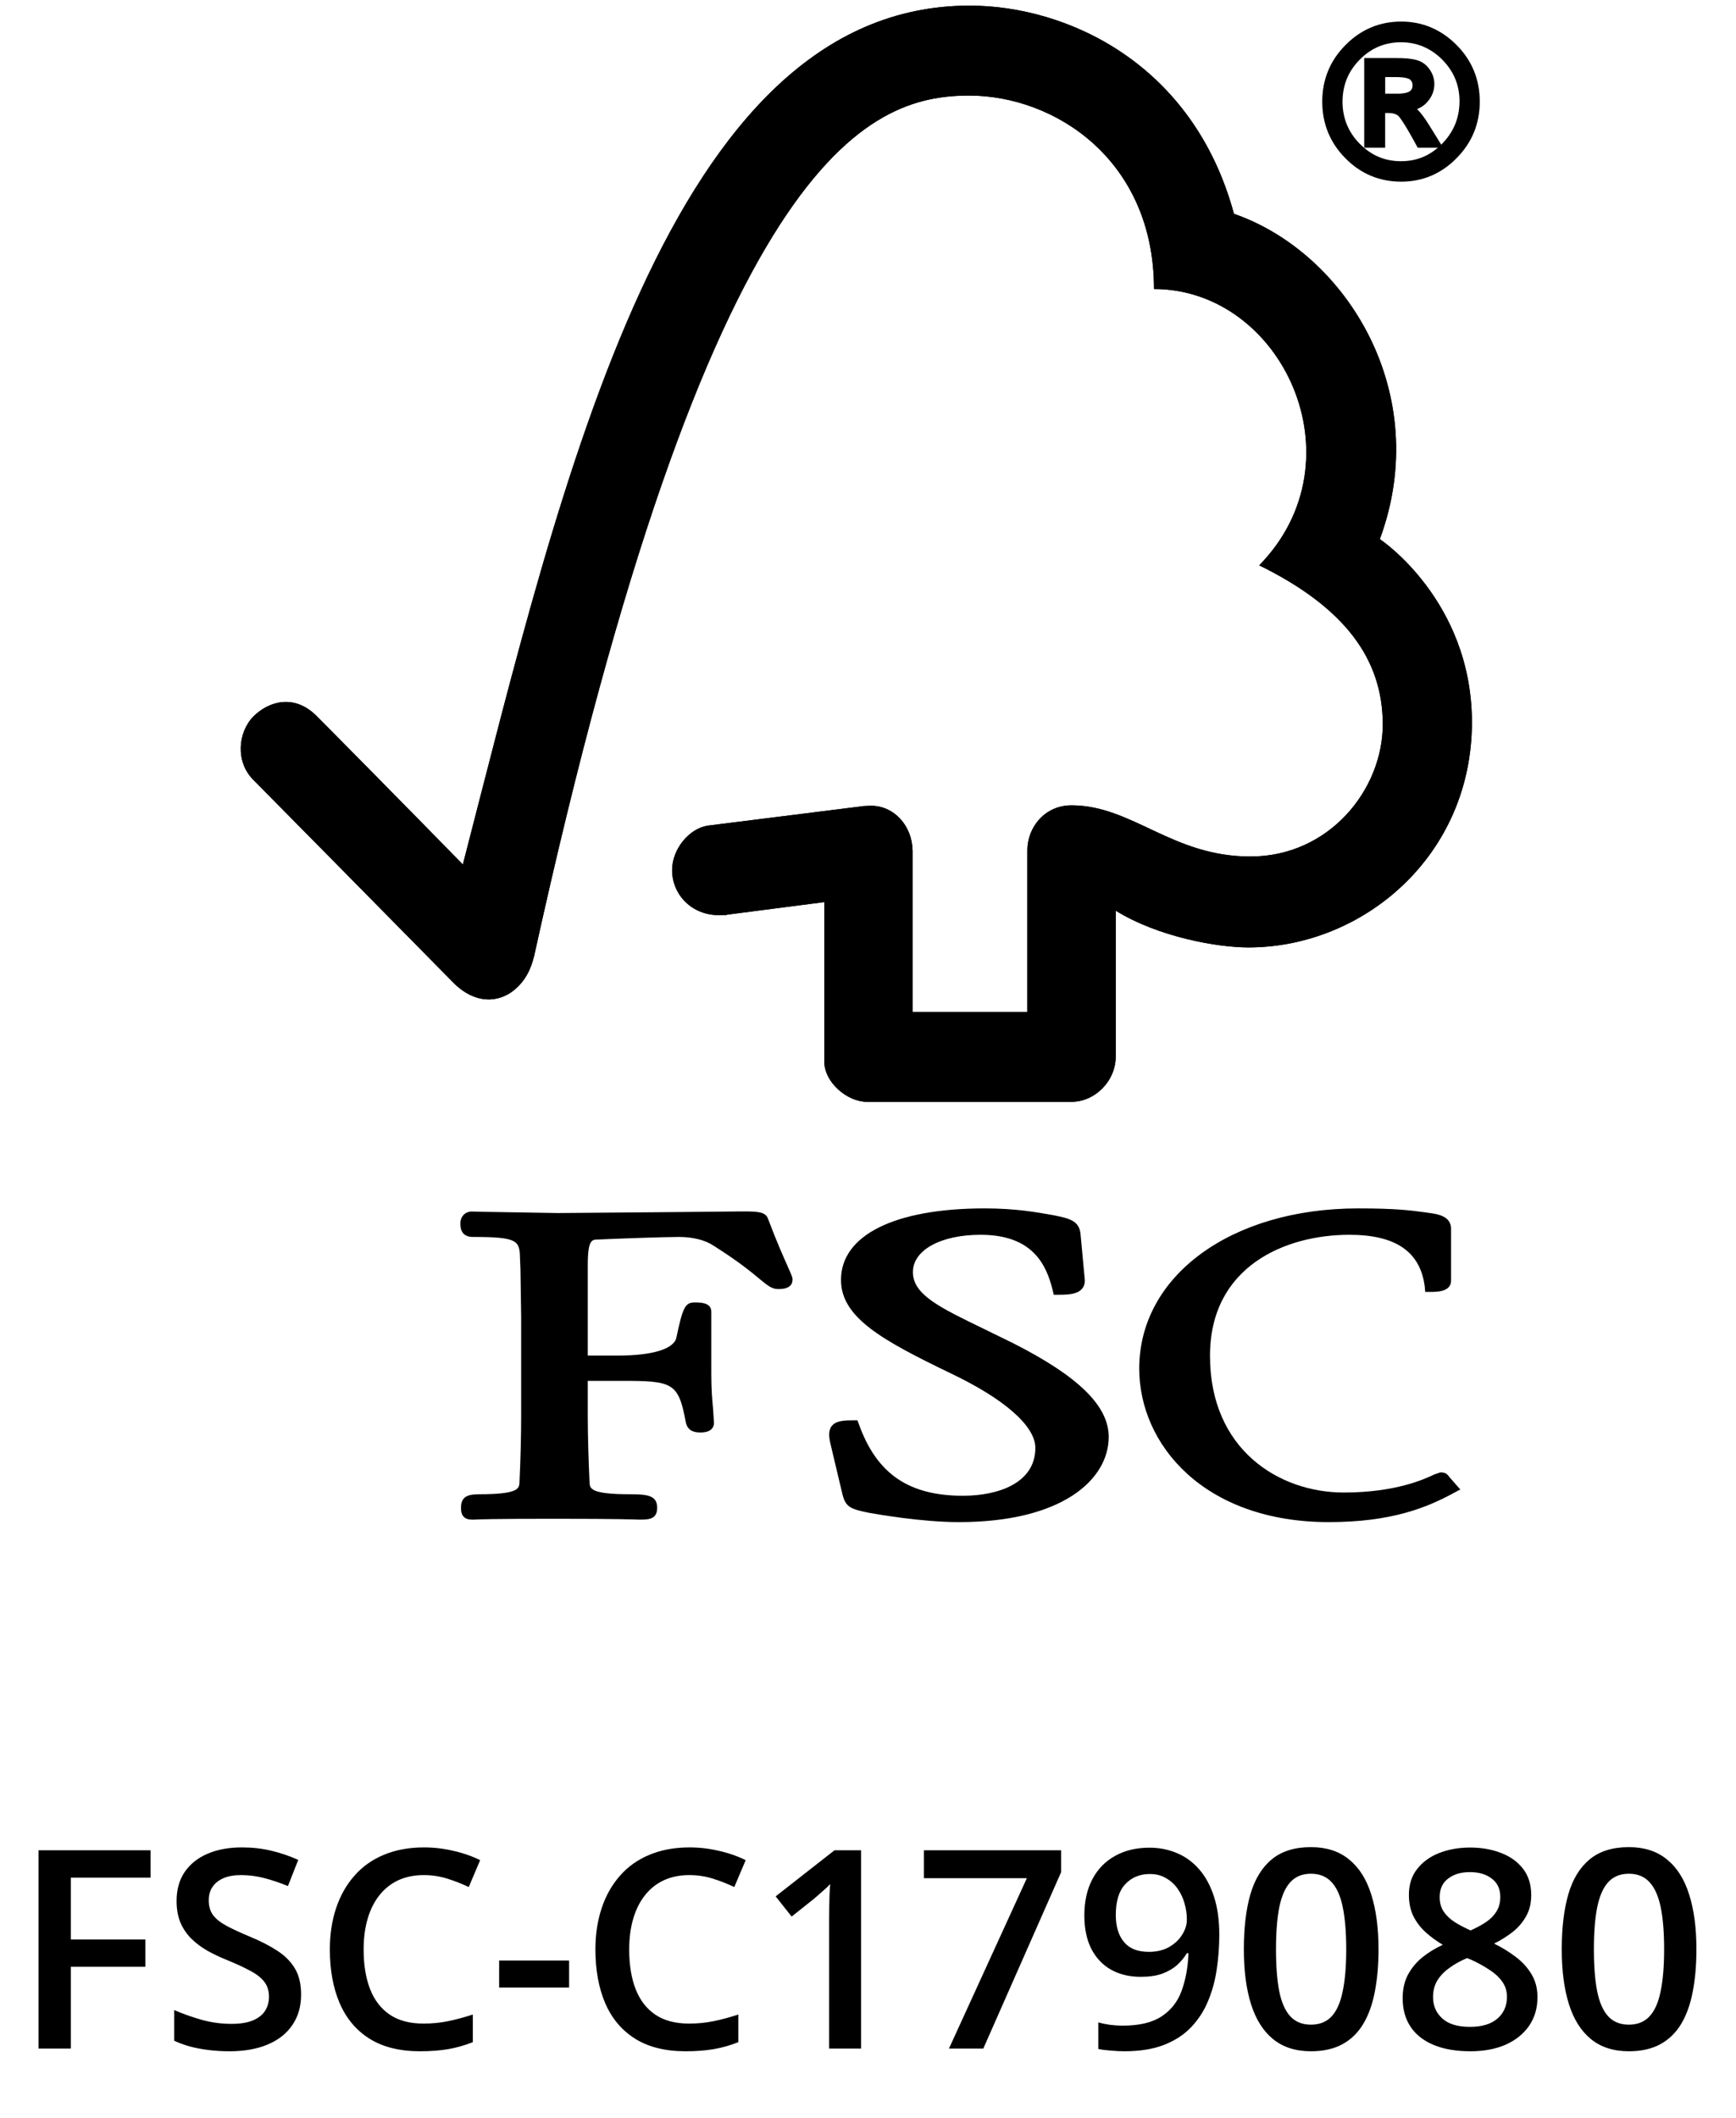
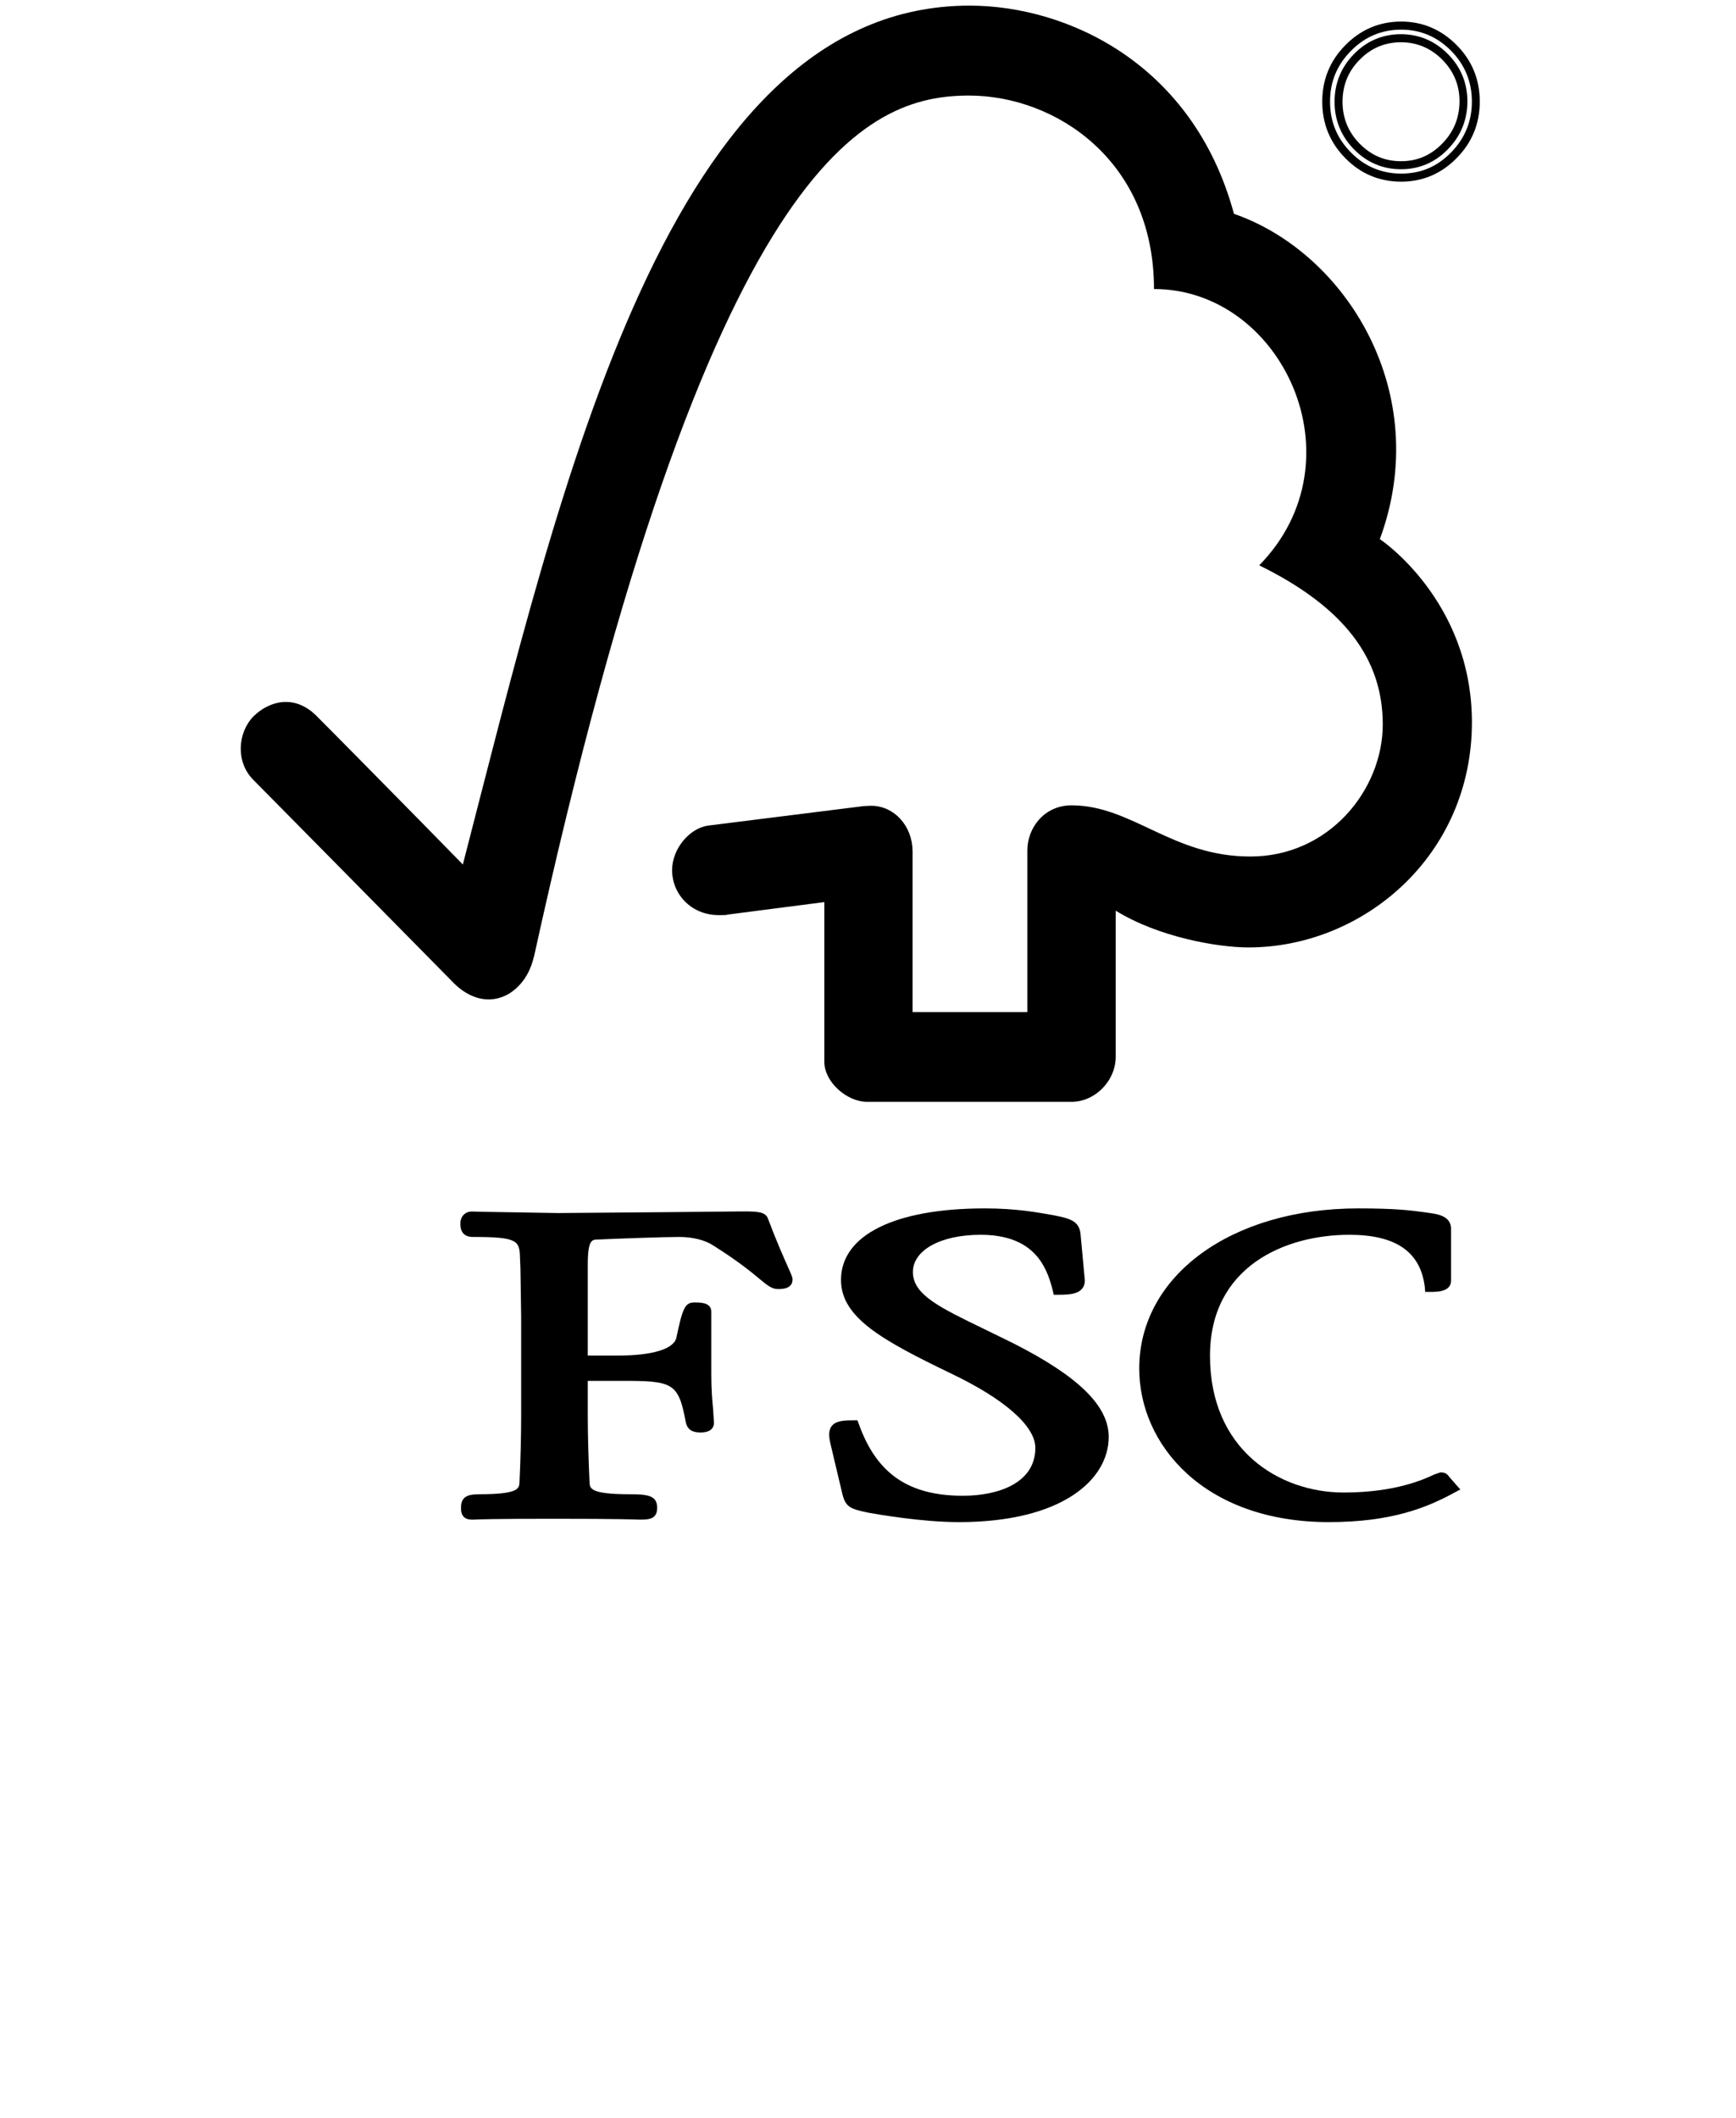
<svg xmlns="http://www.w3.org/2000/svg" width="50" height="61" viewBox="0 0 50 61" fill="none">
  <g clip-path="url(#clip0_543_609)">
-     <path d="M27.926 0.162C19.247 0.162 16.184 13.871 13.331 24.898C12.299 23.838 9.123 20.618 9.12 20.623C8.481 19.98 7.747 20.189 7.298 20.635C6.846 21.098 6.78 21.947 7.298 22.462C7.324 22.485 11.601 26.821 13.08 28.324C13.488 28.728 14.078 28.965 14.667 28.615C15.278 28.233 15.362 27.557 15.379 27.557C20.446 4.474 24.975 2.753 27.915 2.753C30.387 2.753 33.237 4.61 33.237 8.324C36.925 8.324 39.236 13.25 36.268 16.282C38.729 17.492 39.826 18.98 39.826 20.864C39.826 22.749 38.273 24.674 36.007 24.668C33.759 24.668 32.617 23.2 30.866 23.194C30.072 23.194 29.59 23.846 29.59 24.489V29.149H26.284V24.506C26.275 23.779 25.748 23.207 25.092 23.207C25.082 23.207 24.809 23.215 24.813 23.224L20.385 23.779C19.851 23.861 19.358 24.451 19.358 25.059C19.358 25.773 19.933 26.366 20.718 26.356C20.818 26.356 20.952 26.356 20.939 26.344C20.931 26.344 23.742 25.981 23.742 25.981V30.581C23.742 31.163 24.391 31.734 24.974 31.734H30.857C31.541 31.734 32.135 31.133 32.135 30.429V26.228C33.366 26.991 35.078 27.287 35.956 27.287C39.256 27.287 42.403 24.651 42.394 20.783C42.381 17.277 39.742 15.527 39.742 15.527C41.291 11.333 38.785 7.284 35.54 6.158C34.37 1.832 30.736 0.162 27.926 0.162Z" fill="black" />
    <path d="M27.926 0.162C19.247 0.162 16.184 13.871 13.331 24.898C12.299 23.838 9.123 20.618 9.12 20.623C8.481 19.98 7.747 20.189 7.298 20.635C6.846 21.098 6.78 21.947 7.298 22.462C7.324 22.485 11.601 26.821 13.08 28.324C13.488 28.728 14.078 28.965 14.667 28.615C15.278 28.233 15.362 27.557 15.379 27.557C20.446 4.474 24.975 2.753 27.915 2.753C30.387 2.753 33.237 4.61 33.237 8.324C36.925 8.324 39.236 13.25 36.268 16.282C38.729 17.492 39.826 18.98 39.826 20.864C39.826 22.749 38.273 24.674 36.007 24.668C33.759 24.668 32.617 23.2 30.866 23.194C30.072 23.194 29.59 23.846 29.59 24.489V29.149H26.284V24.506C26.275 23.779 25.748 23.207 25.092 23.207C25.082 23.207 24.809 23.215 24.813 23.224L20.385 23.779C19.851 23.861 19.358 24.451 19.358 25.059C19.358 25.773 19.933 26.366 20.718 26.356C20.818 26.356 20.952 26.356 20.939 26.344C20.931 26.344 23.742 25.981 23.742 25.981V30.581C23.742 31.163 24.391 31.734 24.974 31.734H30.857C31.541 31.734 32.135 31.133 32.135 30.429V26.228C33.366 26.991 35.078 27.287 35.956 27.287C39.256 27.287 42.403 24.651 42.394 20.783C42.381 17.277 39.742 15.527 39.742 15.527C41.291 11.333 38.785 7.284 35.54 6.158C34.37 1.832 30.736 0.162 27.926 0.162Z" fill="black" />
    <path d="M24.222 36.863C24.222 37.947 25.411 38.601 27.371 39.548C28.926 40.287 29.82 41.071 29.82 41.7C29.82 42.718 28.744 43.079 27.735 43.079C26.173 43.079 25.252 42.446 24.741 41.027L24.696 40.907H24.57C24.296 40.907 24.077 40.92 23.955 41.071C23.847 41.216 23.878 41.407 23.922 41.593C23.919 41.588 24.267 43.048 24.267 43.048C24.36 43.403 24.486 43.461 25.043 43.573C25.288 43.615 26.55 43.838 27.619 43.838C30.602 43.838 31.933 42.607 31.933 41.384C31.933 40.494 31.067 39.644 29.197 38.694L28.348 38.278C27.068 37.658 26.293 37.29 26.293 36.636C26.293 36.004 27.096 35.563 28.241 35.563C29.735 35.563 30.134 36.412 30.317 37.151L30.35 37.29H30.491C30.824 37.29 31.034 37.262 31.157 37.126C31.228 37.048 31.258 36.942 31.24 36.817L31.123 35.556C31.091 35.15 30.788 35.091 30.366 35.004C29.865 34.914 29.265 34.803 28.36 34.803C25.768 34.803 24.222 35.574 24.222 36.863Z" fill="black" />
    <path d="M32.812 39.416C32.812 41.611 34.685 43.838 38.273 43.838C40.081 43.838 41.096 43.417 41.855 43.007L42.059 42.898L41.728 42.521L41.746 42.54C41.666 42.428 41.604 42.406 41.482 42.406L41.308 42.467C41.036 42.595 40.207 42.986 38.702 42.986C36.846 42.986 34.85 41.757 34.85 39.049C34.85 36.473 37.017 35.563 38.864 35.563C40.194 35.563 40.902 36.045 41.034 37.044L41.049 37.208H41.214C41.372 37.208 41.793 37.208 41.793 36.887V35.386C41.793 35.016 41.376 34.965 41.202 34.939L41.028 34.914C40.603 34.857 40.195 34.803 39.115 34.803C35.462 34.803 32.812 36.743 32.812 39.416Z" fill="black" />
    <path d="M19.3 34.91L16.07 34.937L13.917 34.901L13.59 34.893C13.398 34.893 13.26 35.033 13.26 35.236C13.26 35.33 13.26 35.625 13.617 35.625C14.918 35.625 14.966 35.731 14.977 36.239L14.99 36.558L15.01 37.911V40.821C15.01 41.303 14.993 42.07 14.962 42.689C14.954 42.868 14.945 43.036 13.796 43.036C13.47 43.036 13.278 43.103 13.278 43.423C13.278 43.519 13.278 43.766 13.59 43.766H13.662C13.8 43.759 14.164 43.742 15.961 43.742C17.876 43.742 18.26 43.763 18.39 43.766H18.458C18.709 43.766 18.928 43.742 18.928 43.423C18.928 43.066 18.637 43.036 18.151 43.036C16.998 43.036 16.988 42.868 16.98 42.693C16.953 42.125 16.929 41.357 16.929 40.821V39.77H17.897C19.378 39.77 19.542 39.813 19.754 40.973C19.815 41.225 20.013 41.257 20.178 41.257C20.526 41.257 20.564 41.064 20.564 40.977L20.535 40.542C20.51 40.298 20.487 39.985 20.487 39.562V37.779C20.487 37.511 20.17 37.511 20.001 37.511C19.722 37.511 19.657 37.692 19.479 38.535C19.398 38.855 18.786 39.041 17.802 39.041H16.929V36.421C16.929 35.707 17.053 35.702 17.207 35.7C17.774 35.673 19.146 35.625 19.559 35.625C19.951 35.625 20.312 35.716 20.543 35.871C21.277 36.333 21.652 36.648 21.88 36.837C22.102 37.019 22.227 37.126 22.408 37.126C22.515 37.126 22.827 37.126 22.827 36.851C22.827 36.784 22.797 36.723 22.697 36.496C22.579 36.227 22.377 35.785 22.122 35.106C22.048 34.89 21.806 34.89 21.353 34.89L19.3 34.91Z" fill="black" />
-     <path d="M39.782 2.814H40.238C40.447 2.814 40.591 2.78 40.675 2.719C40.756 2.658 40.797 2.571 40.797 2.456C40.797 2.348 40.756 2.261 40.68 2.199C40.603 2.138 40.446 2.104 40.21 2.104H39.781L39.782 2.814ZM41.358 4.139H40.899C40.612 3.608 40.42 3.309 40.335 3.239C40.246 3.172 40.138 3.14 40.004 3.14H39.782V4.139H39.407V1.787H40.21C40.45 1.787 40.631 1.804 40.762 1.842C40.891 1.873 40.996 1.946 41.077 2.06C41.157 2.169 41.2 2.294 41.2 2.423C41.2 2.584 41.142 2.728 41.025 2.86C40.912 2.993 40.75 3.066 40.536 3.083V3.09C40.672 3.124 40.854 3.321 41.073 3.682L41.358 4.139ZM40.348 4.757C40.843 4.757 41.264 4.581 41.615 4.222C41.967 3.862 42.146 3.433 42.149 2.926C42.149 2.423 41.972 1.993 41.62 1.638C41.267 1.283 40.843 1.101 40.348 1.101C39.853 1.101 39.428 1.28 39.08 1.635C38.729 1.993 38.555 2.423 38.552 2.926C38.552 3.429 38.729 3.862 39.077 4.218C39.428 4.576 39.85 4.757 40.348 4.757ZM40.357 0.739C40.943 0.739 41.447 0.952 41.87 1.377C42.295 1.807 42.506 2.324 42.506 2.926C42.506 3.529 42.295 4.045 41.875 4.474C41.454 4.901 40.948 5.117 40.357 5.117C39.762 5.117 39.251 4.906 38.832 4.479C38.406 4.049 38.195 3.532 38.195 2.926C38.195 2.324 38.406 1.811 38.832 1.38C39.251 0.952 39.762 0.739 40.357 0.739Z" fill="black" />
    <path d="M40.358 5.232C39.729 5.232 39.189 5.005 38.75 4.558C38.306 4.11 38.083 3.562 38.083 2.926C38.083 2.295 38.306 1.747 38.75 1.3C39.192 0.851 39.733 0.621 40.358 0.621C40.97 0.621 41.508 0.849 41.952 1.296C42.397 1.744 42.62 2.291 42.62 2.926C42.62 3.558 42.398 4.105 41.955 4.552C41.515 5.003 40.976 5.232 40.358 5.232ZM40.358 0.854C39.797 0.854 39.309 1.058 38.911 1.464C38.507 1.874 38.308 2.351 38.308 2.926C38.308 3.505 38.507 3.985 38.911 4.393C39.305 4.794 39.794 5 40.358 5C40.921 5 41.393 4.801 41.795 4.389C42.191 3.985 42.393 3.495 42.393 2.926C42.393 2.357 42.19 1.862 41.792 1.46C41.393 1.057 40.909 0.854 40.358 0.854Z" fill="black" />
    <path d="M40.35 4.874C39.828 4.874 39.373 4.682 38.998 4.302C38.626 3.923 38.437 3.459 38.437 2.926C38.441 2.389 38.631 1.928 39.001 1.553C39.369 1.178 39.823 0.985 40.349 0.985C40.871 0.985 41.326 1.178 41.701 1.556C42.075 1.931 42.264 2.394 42.264 2.926C42.261 3.461 42.07 3.924 41.695 4.305C41.326 4.684 40.871 4.874 40.35 4.874ZM40.35 1.217C39.886 1.217 39.487 1.387 39.163 1.718C38.83 2.054 38.671 2.448 38.667 2.928C38.667 3.396 38.832 3.804 39.159 4.137C39.494 4.476 39.883 4.643 40.35 4.643C40.817 4.643 41.203 4.478 41.536 4.139C41.868 3.8 42.032 3.403 42.037 2.924C42.037 2.451 41.873 2.057 41.541 1.719C41.211 1.387 40.809 1.217 40.35 1.217Z" fill="black" />
-     <path d="M41.564 4.254H40.833L40.8 4.194C40.406 3.465 40.286 3.346 40.266 3.329C40.201 3.282 40.113 3.255 40.005 3.255H39.895V4.254H39.292V1.671H40.21C40.472 1.671 40.656 1.689 40.792 1.727C40.944 1.767 41.073 1.854 41.169 1.99C41.264 2.121 41.312 2.267 41.312 2.421C41.312 2.614 41.243 2.787 41.108 2.938C41.031 3.029 40.933 3.095 40.815 3.141C40.923 3.248 41.04 3.406 41.172 3.62L41.564 4.254ZM40.966 4.023H41.15L40.977 3.743C40.696 3.281 40.548 3.213 40.511 3.205L40.45 3.192C40.56 3.313 40.731 3.591 40.966 4.023ZM39.52 4.023H39.668V3.023H40.005C40.16 3.023 40.297 3.065 40.404 3.145C40.409 3.149 40.415 3.153 40.422 3.161V2.984L40.527 2.965C40.712 2.951 40.846 2.891 40.938 2.783C41.039 2.672 41.086 2.556 41.086 2.421C41.086 2.319 41.051 2.217 40.986 2.127C40.92 2.036 40.837 1.979 40.734 1.954C40.617 1.918 40.448 1.903 40.21 1.903H39.52L39.52 4.023Z" fill="black" />
-     <path d="M40.239 2.929H39.669V1.988H40.211C40.473 1.988 40.648 2.028 40.75 2.108C40.856 2.192 40.912 2.314 40.912 2.457C40.912 2.607 40.855 2.727 40.745 2.813C40.637 2.893 40.471 2.929 40.239 2.929ZM39.896 2.698H40.239C40.465 2.698 40.566 2.657 40.611 2.624C40.661 2.585 40.685 2.533 40.685 2.457C40.685 2.386 40.659 2.331 40.611 2.29C40.59 2.275 40.499 2.22 40.211 2.22H39.896V2.698Z" fill="black" />
  </g>
-   <path d="M2.04 59H1.11V53.289H4.336V54.078H2.04V55.859H4.188V56.645H2.04V59ZM8.672 57.445C8.672 57.784 8.589 58.075 8.422 58.32C8.258 58.565 8.021 58.753 7.711 58.883C7.404 59.013 7.037 59.078 6.61 59.078C6.402 59.078 6.202 59.066 6.012 59.043C5.822 59.02 5.642 58.986 5.473 58.941C5.306 58.895 5.154 58.839 5.016 58.773V57.891C5.248 57.992 5.507 58.085 5.793 58.168C6.08 58.249 6.372 58.289 6.668 58.289C6.911 58.289 7.111 58.258 7.27 58.195C7.431 58.13 7.551 58.039 7.629 57.922C7.708 57.802 7.747 57.663 7.747 57.504C7.747 57.335 7.701 57.191 7.61 57.074C7.519 56.957 7.381 56.85 7.196 56.754C7.014 56.655 6.784 56.55 6.508 56.438C6.321 56.362 6.141 56.276 5.969 56.18C5.8 56.083 5.649 55.97 5.516 55.84C5.383 55.71 5.278 55.556 5.2 55.379C5.124 55.199 5.086 54.988 5.086 54.746C5.086 54.423 5.163 54.147 5.317 53.918C5.473 53.689 5.692 53.513 5.973 53.391C6.257 53.268 6.588 53.207 6.965 53.207C7.265 53.207 7.546 53.238 7.809 53.301C8.075 53.363 8.335 53.452 8.59 53.566L8.293 54.32C8.059 54.224 7.831 54.147 7.61 54.09C7.391 54.033 7.167 54.004 6.938 54.004C6.74 54.004 6.572 54.034 6.434 54.094C6.296 54.154 6.191 54.238 6.118 54.348C6.047 54.454 6.012 54.582 6.012 54.73C6.012 54.897 6.053 55.038 6.133 55.152C6.217 55.264 6.344 55.367 6.516 55.461C6.691 55.555 6.915 55.659 7.188 55.773C7.503 55.904 7.77 56.04 7.989 56.184C8.21 56.327 8.379 56.499 8.497 56.699C8.614 56.897 8.672 57.146 8.672 57.445ZM12.207 54.004C11.934 54.004 11.689 54.053 11.473 54.152C11.26 54.251 11.079 54.395 10.93 54.582C10.782 54.767 10.668 54.992 10.59 55.258C10.512 55.521 10.473 55.818 10.473 56.148C10.473 56.591 10.536 56.973 10.661 57.293C10.786 57.611 10.976 57.855 11.231 58.027C11.486 58.197 11.809 58.281 12.2 58.281C12.442 58.281 12.678 58.258 12.907 58.211C13.136 58.164 13.373 58.1 13.618 58.02V58.816C13.386 58.908 13.152 58.974 12.915 59.016C12.678 59.057 12.404 59.078 12.094 59.078C11.511 59.078 11.027 58.957 10.641 58.715C10.258 58.473 9.972 58.132 9.782 57.691C9.594 57.251 9.5 56.736 9.5 56.145C9.5 55.712 9.56 55.316 9.68 54.957C9.8 54.598 9.974 54.288 10.204 54.027C10.433 53.764 10.715 53.562 11.051 53.422C11.39 53.279 11.777 53.207 12.211 53.207C12.498 53.207 12.779 53.24 13.055 53.305C13.334 53.367 13.592 53.457 13.829 53.574L13.501 54.348C13.303 54.254 13.095 54.173 12.879 54.105C12.663 54.038 12.439 54.004 12.207 54.004ZM14.376 57.242V56.465H16.391V57.242H14.376ZM19.856 54.004C19.582 54.004 19.338 54.053 19.122 54.152C18.908 54.251 18.727 54.395 18.579 54.582C18.43 54.767 18.317 54.992 18.239 55.258C18.161 55.521 18.122 55.818 18.122 56.148C18.122 56.591 18.184 56.973 18.309 57.293C18.434 57.611 18.624 57.855 18.879 58.027C19.135 58.197 19.457 58.281 19.848 58.281C20.09 58.281 20.326 58.258 20.555 58.211C20.784 58.164 21.021 58.1 21.266 58.02V58.816C21.034 58.908 20.8 58.974 20.563 59.016C20.326 59.057 20.053 59.078 19.743 59.078C19.159 59.078 18.675 58.957 18.29 58.715C17.907 58.473 17.62 58.132 17.43 57.691C17.243 57.251 17.149 56.736 17.149 56.145C17.149 55.712 17.209 55.316 17.329 54.957C17.448 54.598 17.623 54.288 17.852 54.027C18.081 53.764 18.364 53.562 18.7 53.422C19.038 53.279 19.425 53.207 19.86 53.207C20.146 53.207 20.428 53.24 20.704 53.305C20.982 53.367 21.24 53.457 21.477 53.574L21.149 54.348C20.951 54.254 20.744 54.173 20.528 54.105C20.312 54.038 20.088 54.004 19.856 54.004ZM24.801 59H23.879V55.324C23.879 55.202 23.881 55.079 23.883 54.957C23.886 54.835 23.889 54.715 23.891 54.598C23.896 54.48 23.903 54.368 23.911 54.262C23.856 54.322 23.788 54.387 23.707 54.457C23.629 54.527 23.546 54.6 23.457 54.676L22.801 55.199L22.34 54.617L24.036 53.289H24.801V59ZM27.332 59L29.575 54.094H26.61V53.289H30.563V53.918L28.321 59H27.332ZM35.118 55.723C35.118 56.061 35.093 56.393 35.044 56.719C34.997 57.044 34.913 57.349 34.794 57.633C34.676 57.917 34.514 58.168 34.305 58.387C34.099 58.603 33.839 58.772 33.524 58.895C33.209 59.017 32.829 59.078 32.383 59.078C32.271 59.078 32.141 59.072 31.993 59.059C31.847 59.048 31.727 59.033 31.633 59.012V58.246C31.732 58.275 31.843 58.298 31.965 58.316C32.09 58.332 32.214 58.34 32.336 58.34C32.818 58.34 33.193 58.25 33.461 58.07C33.732 57.891 33.924 57.643 34.036 57.328C34.15 57.013 34.215 56.655 34.231 56.254H34.184C34.109 56.379 34.014 56.493 33.899 56.598C33.784 56.699 33.642 56.781 33.473 56.844C33.304 56.904 33.098 56.934 32.856 56.934C32.528 56.934 32.241 56.865 31.997 56.727C31.754 56.589 31.566 56.388 31.43 56.125C31.297 55.859 31.231 55.54 31.231 55.168C31.231 54.764 31.308 54.417 31.461 54.125C31.615 53.833 31.832 53.609 32.114 53.453C32.395 53.294 32.726 53.215 33.106 53.215C33.392 53.215 33.657 53.267 33.899 53.371C34.144 53.473 34.357 53.629 34.54 53.84C34.722 54.048 34.864 54.31 34.965 54.625C35.067 54.938 35.118 55.303 35.118 55.723ZM33.118 53.973C32.829 53.973 32.593 54.07 32.411 54.266C32.228 54.458 32.137 54.755 32.137 55.156C32.137 55.482 32.215 55.74 32.372 55.93C32.528 56.12 32.767 56.215 33.09 56.215C33.314 56.215 33.507 56.169 33.669 56.078C33.833 55.984 33.959 55.866 34.047 55.723C34.139 55.579 34.184 55.434 34.184 55.285C34.184 55.132 34.162 54.978 34.118 54.824C34.076 54.671 34.011 54.53 33.922 54.402C33.834 54.275 33.722 54.172 33.586 54.094C33.454 54.013 33.297 53.973 33.118 53.973ZM39.704 56.141C39.704 56.602 39.667 57.014 39.594 57.379C39.524 57.741 39.412 58.048 39.258 58.301C39.105 58.553 38.904 58.746 38.657 58.879C38.409 59.012 38.11 59.078 37.758 59.078C37.318 59.078 36.955 58.962 36.669 58.73C36.382 58.496 36.17 58.16 36.032 57.723C35.894 57.283 35.825 56.755 35.825 56.141C35.825 55.526 35.887 55 36.012 54.562C36.14 54.122 36.346 53.785 36.629 53.551C36.913 53.316 37.29 53.199 37.758 53.199C38.201 53.199 38.566 53.316 38.852 53.551C39.141 53.783 39.355 54.118 39.493 54.559C39.633 54.996 39.704 55.523 39.704 56.141ZM36.751 56.141C36.751 56.622 36.782 57.025 36.844 57.348C36.909 57.671 37.016 57.913 37.165 58.074C37.313 58.233 37.511 58.312 37.758 58.312C38.006 58.312 38.204 58.233 38.352 58.074C38.501 57.915 38.607 57.675 38.672 57.352C38.74 57.029 38.774 56.625 38.774 56.141C38.774 55.661 38.741 55.26 38.676 54.938C38.611 54.615 38.504 54.372 38.356 54.211C38.208 54.047 38.008 53.965 37.758 53.965C37.508 53.965 37.309 54.047 37.161 54.211C37.015 54.372 36.909 54.615 36.844 54.938C36.782 55.26 36.751 55.661 36.751 56.141ZM42.34 53.211C42.671 53.211 42.969 53.263 43.235 53.367C43.501 53.469 43.711 53.621 43.868 53.824C44.024 54.027 44.102 54.279 44.102 54.578C44.102 54.81 44.054 55.012 43.958 55.184C43.864 55.355 43.736 55.507 43.575 55.637C43.413 55.764 43.232 55.878 43.032 55.977C43.256 56.086 43.461 56.212 43.649 56.355C43.839 56.496 43.991 56.661 44.106 56.852C44.223 57.042 44.282 57.264 44.282 57.52C44.282 57.84 44.2 58.117 44.036 58.352C43.874 58.583 43.649 58.763 43.36 58.891C43.071 59.016 42.734 59.078 42.348 59.078C41.934 59.078 41.581 59.017 41.29 58.895C40.998 58.772 40.776 58.598 40.626 58.371C40.474 58.142 40.399 57.868 40.399 57.551C40.399 57.288 40.451 57.06 40.555 56.867C40.659 56.675 40.799 56.508 40.973 56.367C41.15 56.227 41.344 56.108 41.555 56.012C41.376 55.905 41.211 55.785 41.063 55.652C40.915 55.517 40.796 55.362 40.708 55.188C40.622 55.01 40.579 54.806 40.579 54.574C40.579 54.277 40.658 54.029 40.817 53.828C40.976 53.625 41.188 53.471 41.454 53.367C41.722 53.263 42.017 53.211 42.34 53.211ZM41.274 57.516C41.274 57.766 41.362 57.971 41.54 58.133C41.717 58.294 41.981 58.375 42.333 58.375C42.681 58.375 42.947 58.296 43.129 58.137C43.312 57.978 43.403 57.768 43.403 57.508C43.403 57.341 43.356 57.194 43.262 57.066C43.171 56.939 43.047 56.825 42.891 56.727C42.737 56.625 42.567 56.531 42.379 56.445L42.254 56.395C42.051 56.48 41.877 56.578 41.731 56.688C41.585 56.794 41.472 56.915 41.391 57.051C41.313 57.186 41.274 57.341 41.274 57.516ZM42.333 53.918C42.08 53.918 41.872 53.98 41.708 54.105C41.546 54.228 41.465 54.405 41.465 54.637C41.465 54.801 41.504 54.941 41.583 55.059C41.663 55.176 41.771 55.277 41.907 55.363C42.042 55.447 42.192 55.525 42.356 55.598C42.515 55.527 42.658 55.45 42.786 55.367C42.916 55.281 43.019 55.18 43.094 55.062C43.172 54.943 43.211 54.8 43.211 54.633C43.211 54.404 43.129 54.228 42.965 54.105C42.804 53.98 42.593 53.918 42.333 53.918ZM48.86 56.141C48.86 56.602 48.823 57.014 48.751 57.379C48.68 57.741 48.568 58.048 48.415 58.301C48.261 58.553 48.06 58.746 47.813 58.879C47.566 59.012 47.266 59.078 46.915 59.078C46.474 59.078 46.111 58.962 45.825 58.73C45.538 58.496 45.326 58.16 45.188 57.723C45.05 57.283 44.981 56.755 44.981 56.141C44.981 55.526 45.044 55 45.169 54.562C45.296 54.122 45.502 53.785 45.786 53.551C46.069 53.316 46.446 53.199 46.915 53.199C47.357 53.199 47.722 53.316 48.008 53.551C48.297 53.783 48.511 54.118 48.649 54.559C48.79 54.996 48.86 55.523 48.86 56.141ZM45.907 56.141C45.907 56.622 45.938 57.025 46.001 57.348C46.066 57.671 46.172 57.913 46.321 58.074C46.469 58.233 46.667 58.312 46.915 58.312C47.162 58.312 47.36 58.233 47.508 58.074C47.657 57.915 47.764 57.675 47.829 57.352C47.896 57.029 47.93 56.625 47.93 56.141C47.93 55.661 47.898 55.26 47.833 54.938C47.767 54.615 47.661 54.372 47.512 54.211C47.364 54.047 47.165 53.965 46.915 53.965C46.665 53.965 46.465 54.047 46.317 54.211C46.171 54.372 46.066 54.615 46.001 54.938C45.938 55.26 45.907 55.661 45.907 56.141Z" fill="black" />
  <defs>
    <clipPath id="clip0_543_609">
      <rect width="36" height="44" fill="white" transform="translate(6.86)" />
    </clipPath>
  </defs>
</svg>